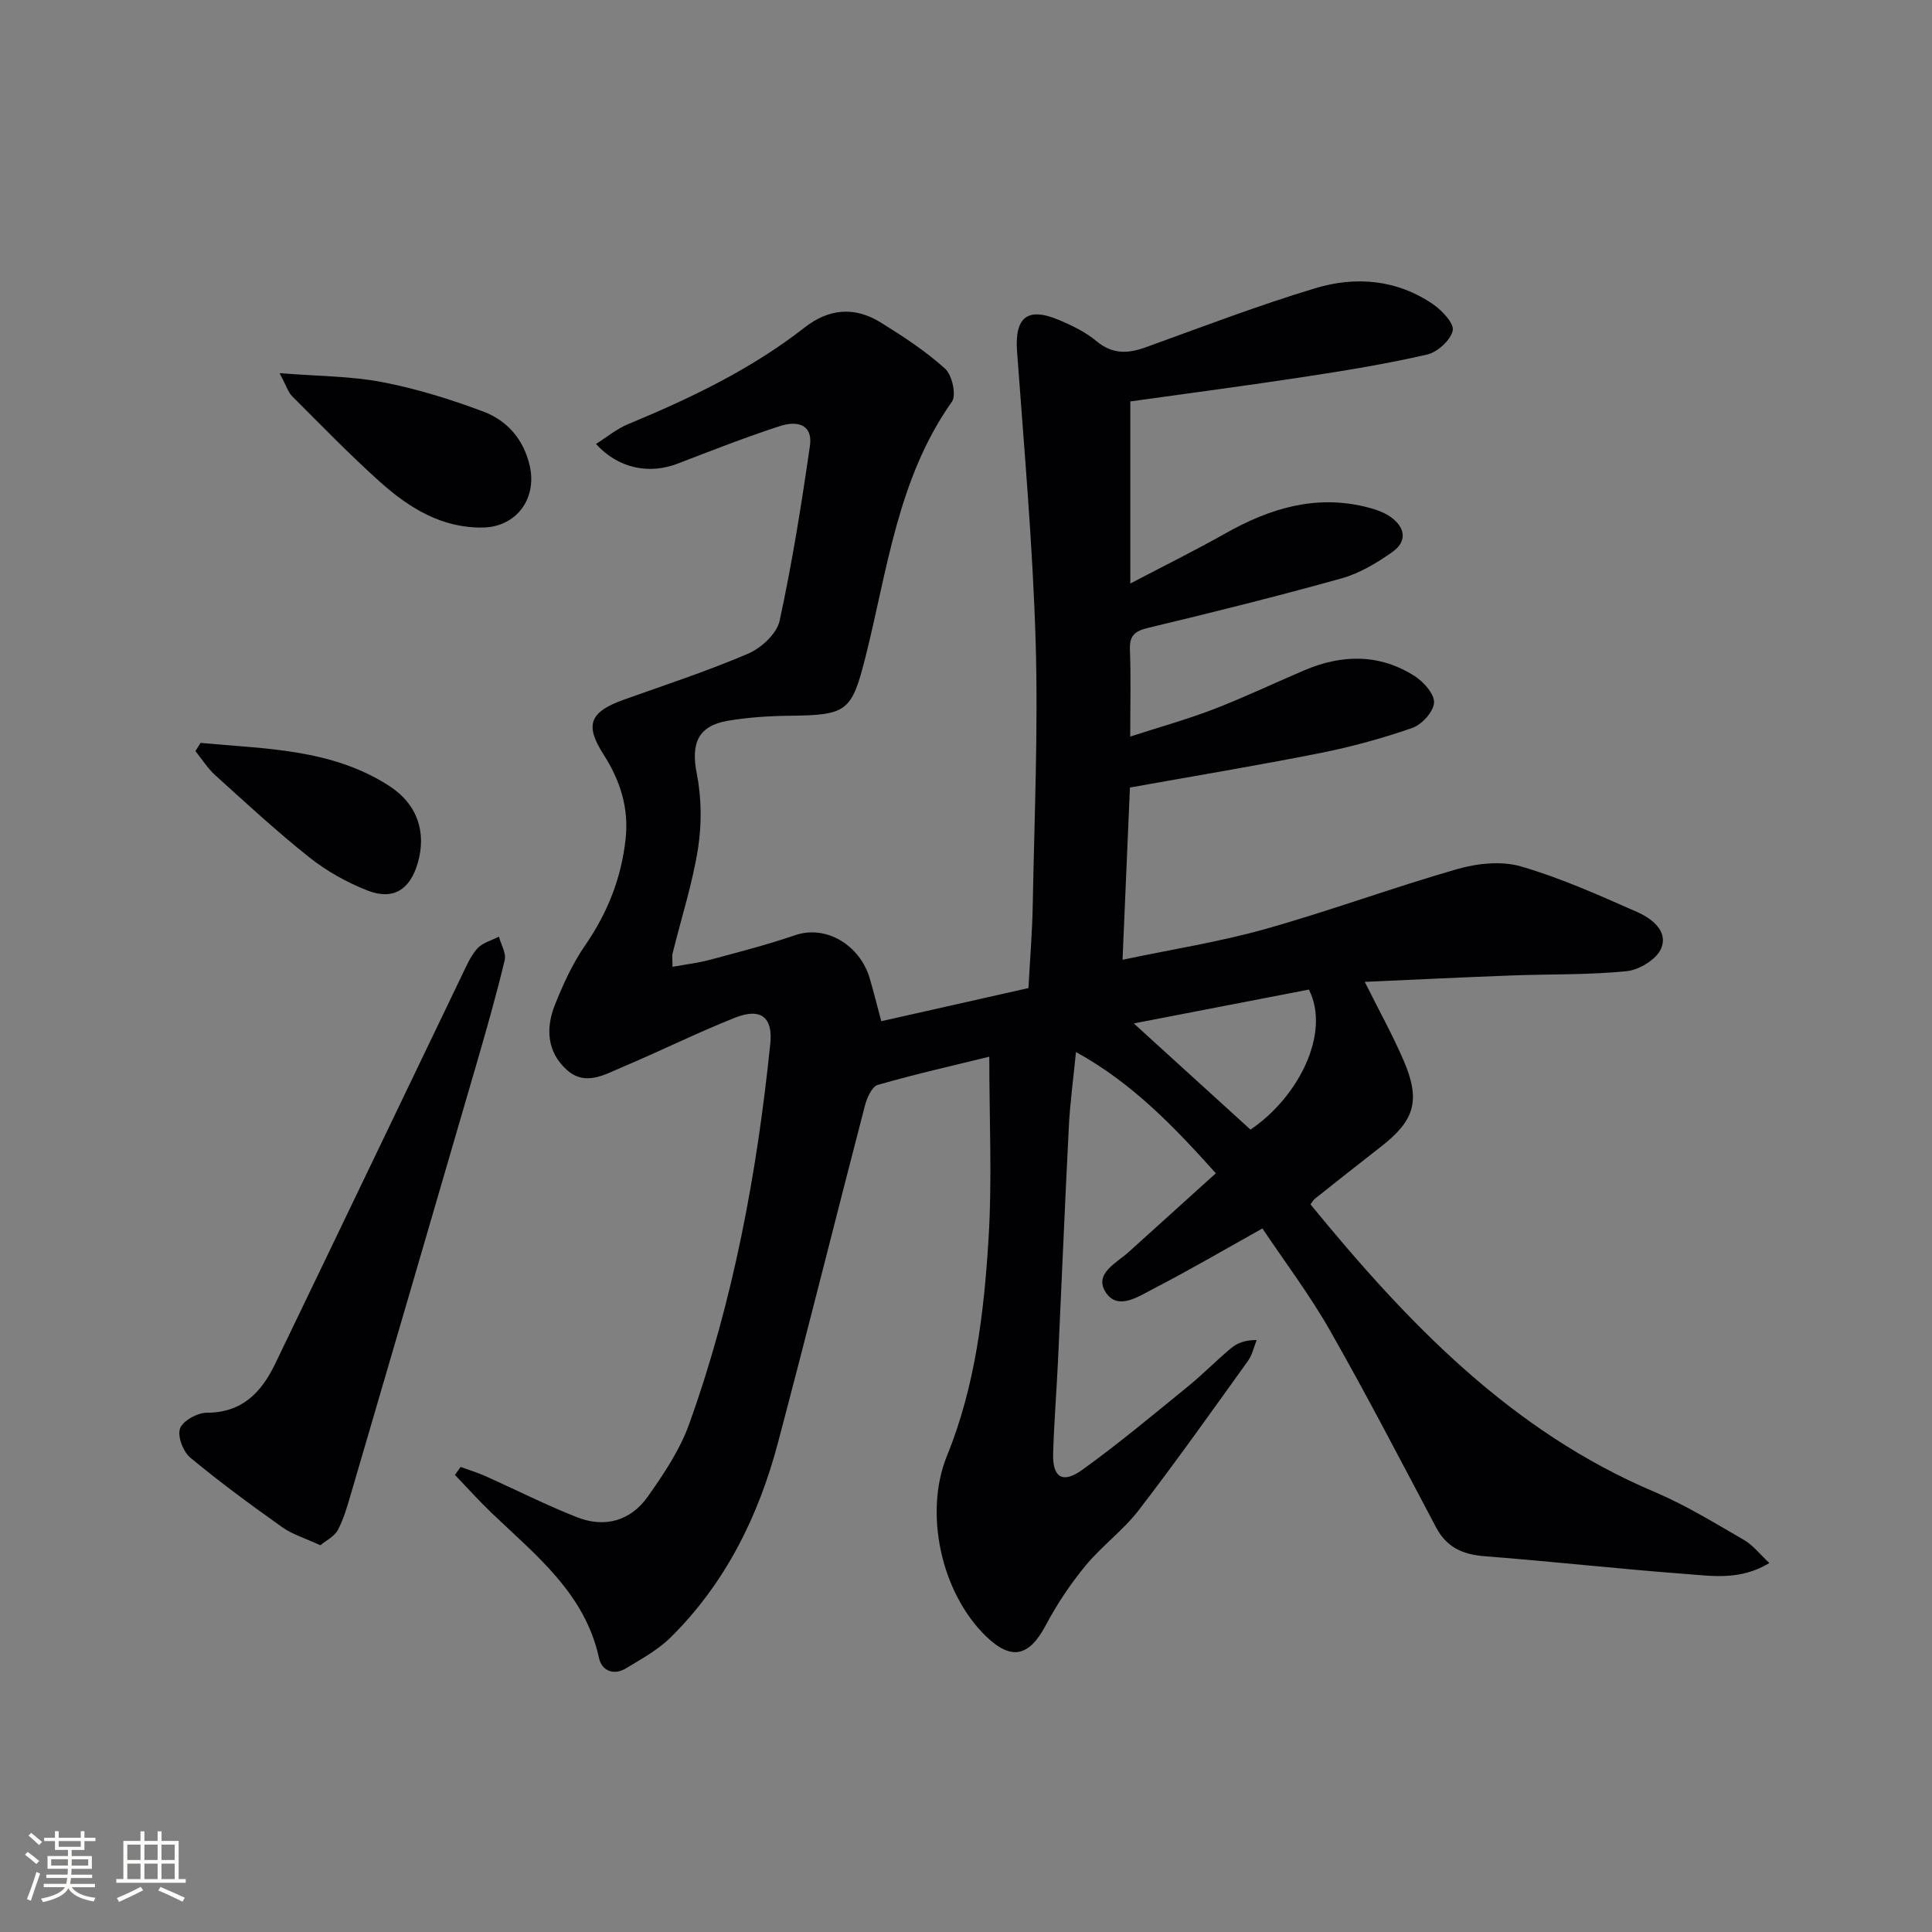
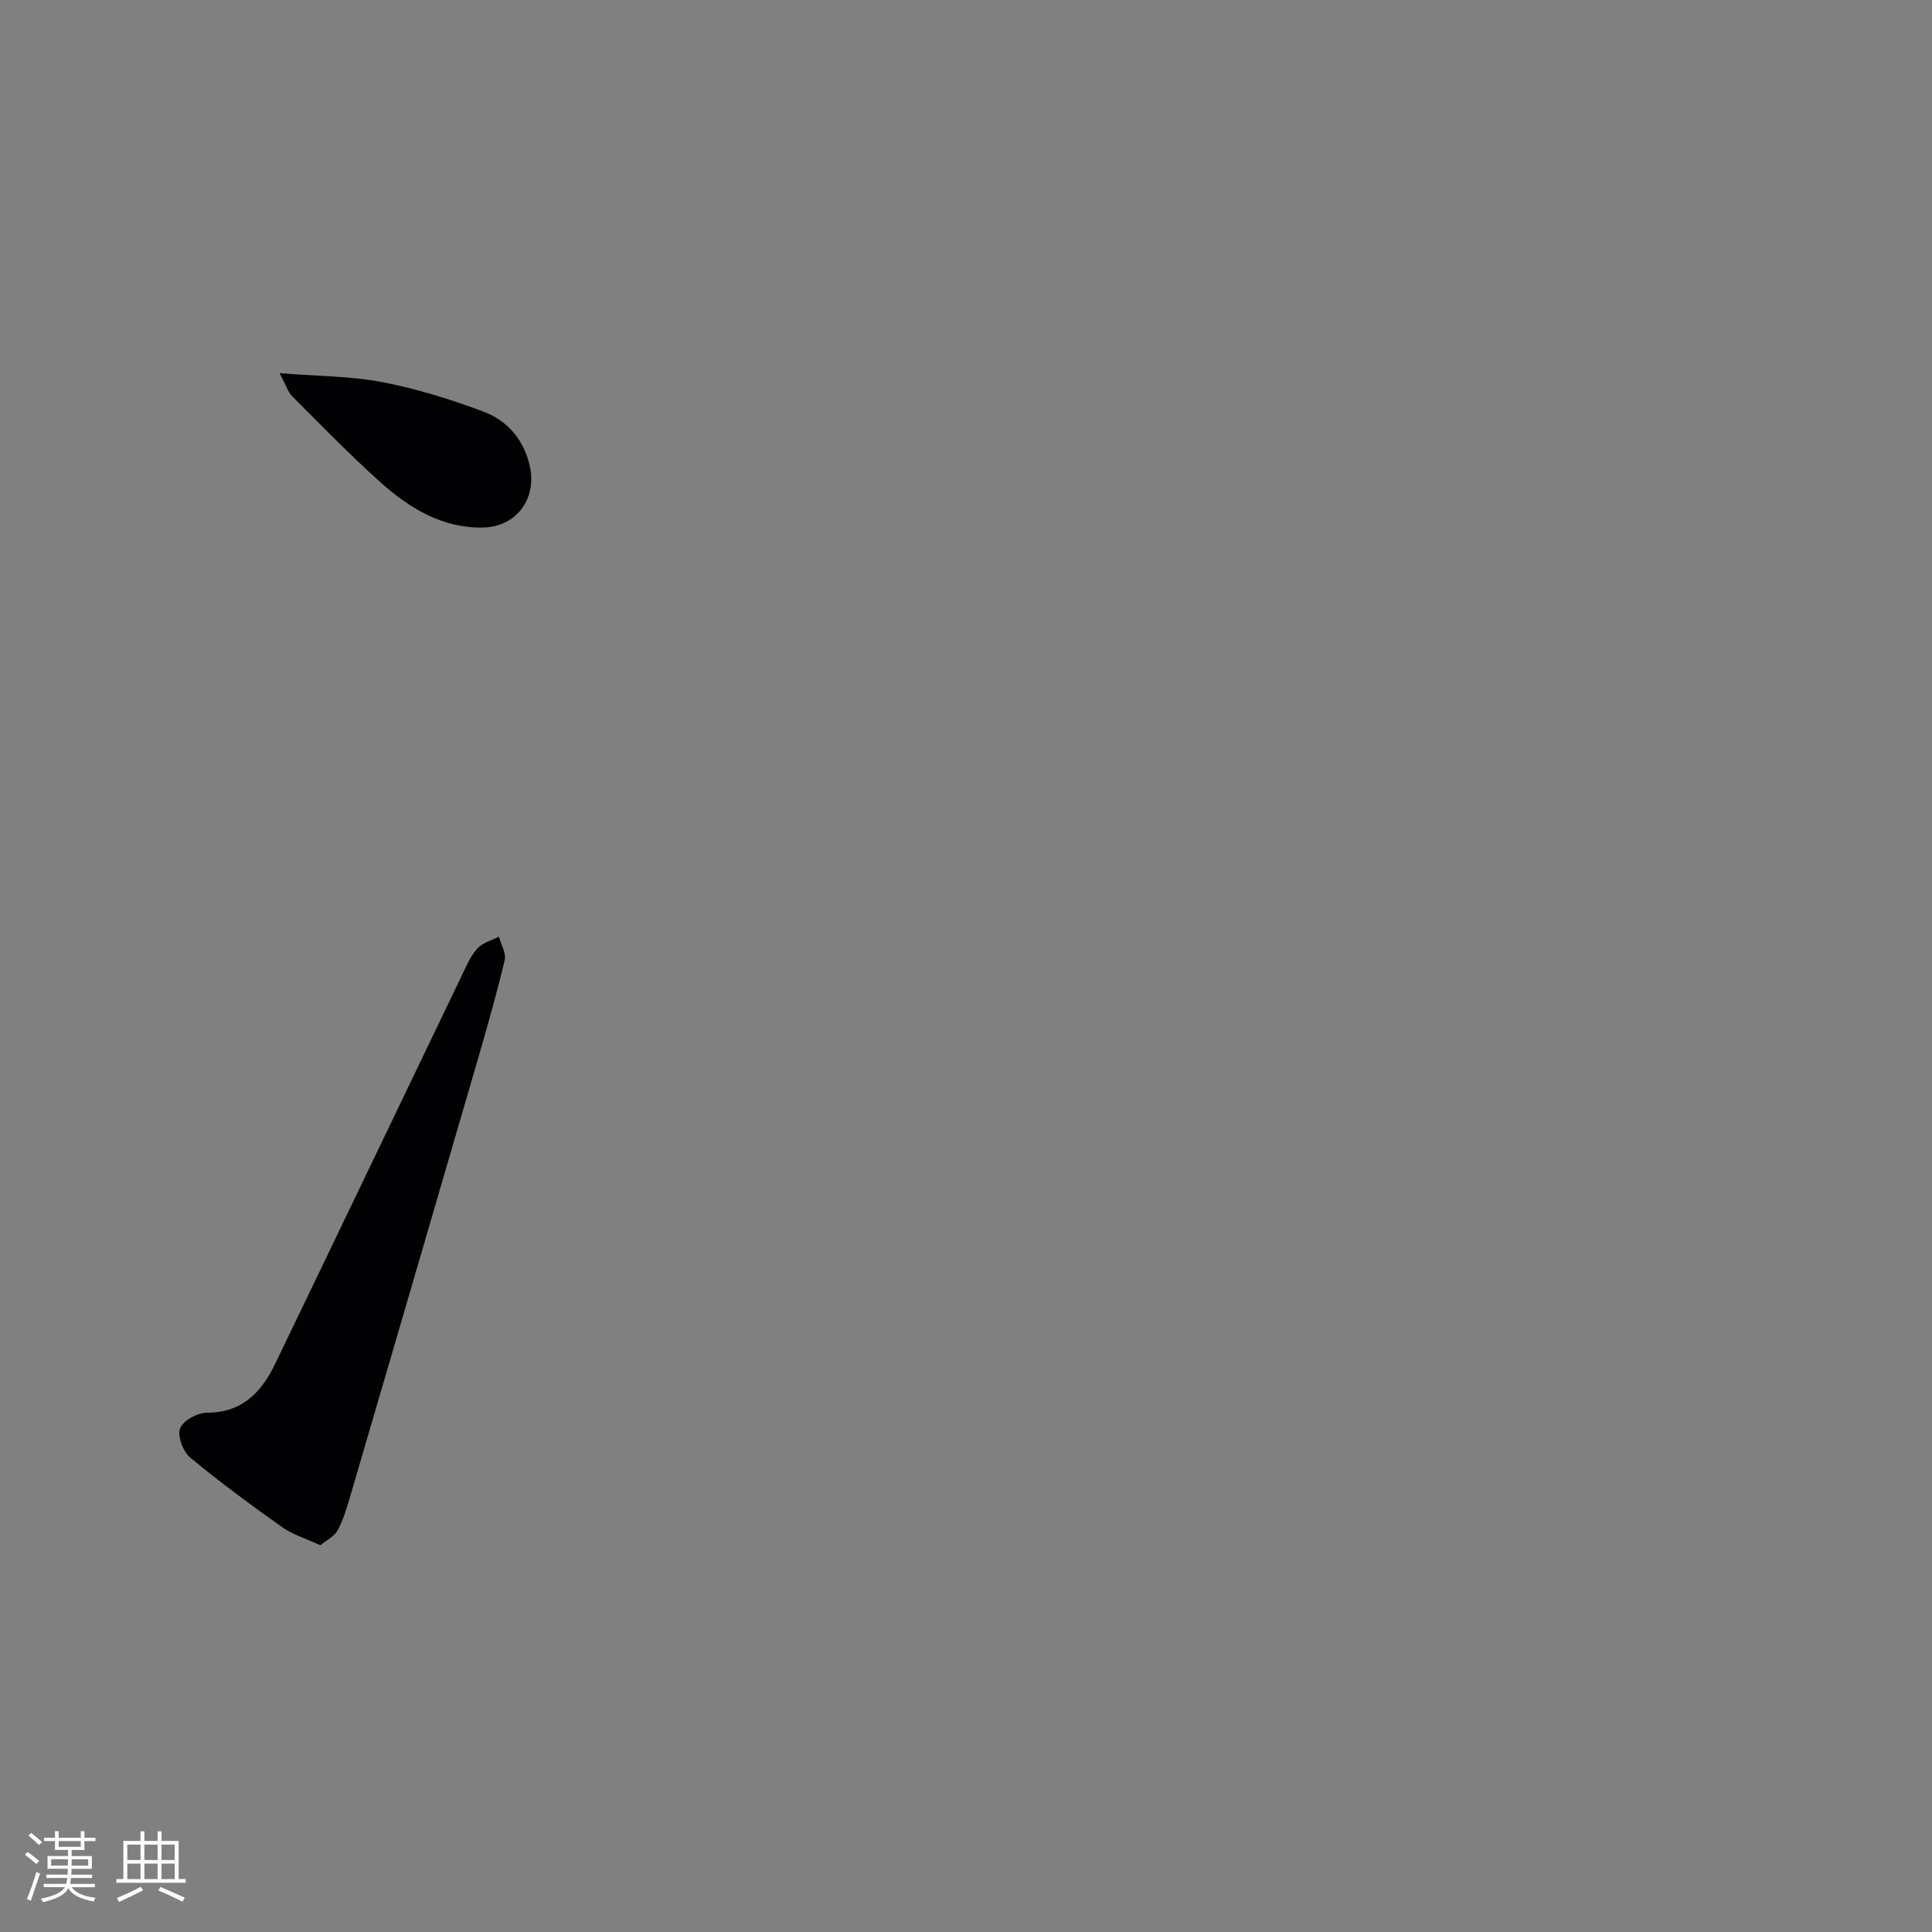
<svg xmlns="http://www.w3.org/2000/svg" enable-background="new 0 0 400 400" viewBox="0 0 400 400">
  <rect x="0" y="0" width="400" height="400" fill="#808080" stroke="none" />
  <g fill="#010104">
-     <path d="m204.82 218.78c-7.4 1.82-15.31 3.6-23.09 5.84-1.21.35-2.23 2.67-2.65 4.26-6.06 23.28-11.86 46.63-18.03 69.89-4.02 15.17-10.85 28.98-22.13 40.17-2.65 2.63-6.09 4.52-9.33 6.48-2.5 1.51-4.99.52-5.57-2.13-2.9-13.38-13.05-21.26-22.16-29.98-2.66-2.54-5.12-5.29-7.67-7.95.39-.55.78-1.1 1.18-1.65 1.68.62 3.4 1.14 5.03 1.86 6.35 2.84 12.58 6 19.04 8.55 5.74 2.27 11.11.78 14.66-4.24 3.33-4.71 6.66-9.69 8.59-15.06 9.13-25.46 14.04-51.89 16.79-78.74.56-5.45-1.94-7.5-7.29-5.38-7.87 3.12-15.47 6.91-23.27 10.2-3.73 1.57-7.77 4.09-11.63.55-4.06-3.71-4.31-8.59-2.42-13.36 1.7-4.28 3.66-8.57 6.26-12.34 4.66-6.74 7.53-14 8.4-22.1.69-6.41-1.13-12.07-4.59-17.47-3.96-6.19-2.8-8.81 4.3-11.35 8.6-3.07 17.3-5.91 25.68-9.51 2.71-1.17 5.91-4.13 6.49-6.79 2.6-11.98 4.53-24.11 6.28-36.25.56-3.89-1.97-5.46-6.37-4.02-7.09 2.32-14.05 5.05-21.02 7.73-5.9 2.27-12.29 1.02-16.91-4.07 2.26-1.43 4.27-3.11 6.57-4.07 12.95-5.37 25.53-11.37 36.65-20.06 5.08-3.97 10.41-4.33 15.76-1.01 4.64 2.88 9.27 5.91 13.3 9.55 1.45 1.31 2.38 5.47 1.42 6.83-11.26 15.92-13.35 34.83-17.92 52.94-2.85 11.29-3.85 11.95-15.71 12.09-4.3.05-8.65.33-12.88 1.06-6.14 1.07-7.53 4.79-6.33 10.87 1 5.02 1.06 10.47.27 15.53-1.16 7.33-3.48 14.48-5.26 21.71-.15.62-.02 1.3-.02 2.81 2.75-.5 5.3-.8 7.76-1.46 5.91-1.58 11.85-3.11 17.63-5.09 6.54-2.23 13.49 2.21 15.45 8.97.79 2.71 1.47 5.44 2.38 8.84 10.04-2.26 20.11-4.52 30.47-6.86.32-6 .79-11.61.89-17.23.33-18.14 1.14-36.31.6-54.43-.6-20.07-2.39-40.11-3.85-60.15-.51-7.04 2.11-9.28 8.66-6.52 2.74 1.15 5.54 2.52 7.8 4.4 3.27 2.72 6.43 2.61 10.13 1.28 11.69-4.22 23.31-8.68 35.2-12.26 8.36-2.52 16.9-1.79 24.38 3.36 1.85 1.27 4.38 4 4.03 5.44-.48 2.01-3.15 4.44-5.28 4.94-8.38 1.93-16.9 3.32-25.42 4.62-11.96 1.83-23.97 3.4-36.05 5.09v37.7c7.19-3.77 13.53-6.9 19.68-10.37 9.12-5.16 18.59-8.07 29.1-5.49 1.74.43 3.56 1.01 5.01 2.01 3.09 2.12 3.67 5.07.46 7.33s-6.77 4.41-10.5 5.45c-13.26 3.71-26.63 7.03-40.01 10.24-2.77.66-3.94 1.56-3.82 4.53.22 5.64.06 11.3.06 17.99 6.16-2 11.84-3.57 17.31-5.68 6.35-2.45 12.51-5.39 18.78-8.06 7.8-3.32 15.57-3.42 22.84 1.24 1.85 1.19 4.1 3.74 3.97 5.51-.13 1.89-2.54 4.52-4.51 5.21-6.24 2.17-12.67 3.92-19.15 5.21-12.83 2.55-25.74 4.69-39.3 7.12-.49 11.39-.99 23.09-1.53 35.66 10.23-2.16 20.02-3.69 29.5-6.35 13.38-3.76 26.46-8.6 39.82-12.43 4.15-1.19 9.16-1.72 13.19-.54 8.23 2.39 16.16 5.96 24.03 9.43 3.01 1.33 6.48 3.93 4.97 7.56-.93 2.23-4.52 4.42-7.11 4.69-7.91.8-15.93.59-23.9.89-9.94.37-19.88.86-30.35 1.32 3.02 6.07 5.81 11.08 8.06 16.32 3.53 8.22 2.29 12.35-4.66 17.77-4.59 3.58-9.17 7.19-13.73 10.82-.37.3-.61.77-.91 1.16 19.99 24.42 41.46 46.94 71.29 59.56 6.4 2.71 12.4 6.42 18.45 9.91 1.87 1.08 3.28 2.94 5.27 4.79-6.02 3.64-11.76 2.68-17.24 2.27-13.92-1.04-27.79-2.61-41.71-3.68-4.57-.35-7.88-1.85-10.07-6-7.23-13.65-14.34-27.37-21.98-40.79-4.18-7.34-9.31-14.13-13.96-21.07-7.8 4.35-15.07 8.61-22.54 12.47-3.08 1.59-7.37 4.57-9.87.8-2.57-3.88 2.15-6.07 4.72-8.39 5.91-5.34 11.82-10.68 18.05-16.31-8.71-9.68-17.22-18.62-28.96-25.1-.54 5.52-1.22 10.42-1.47 15.33-.83 16.12-1.48 32.24-2.24 48.36-.3 6.48-.83 12.95-1.02 19.43-.15 4.93 1.94 6.32 5.99 3.41 7.55-5.42 14.7-11.42 21.92-17.29 3.1-2.52 5.89-5.4 8.96-7.95 1.27-1.06 2.91-1.68 5.27-1.65-.59 1.45-.92 3.08-1.8 4.31-7.46 10.37-14.84 20.8-22.62 30.91-3.23 4.19-7.68 7.43-11.05 11.53-3.13 3.8-5.91 7.98-8.21 12.32-3.44 6.48-7.12 7.33-12.37 2.24-9.28-8.99-12.88-25.52-8.07-37.35 5.85-14.37 7.66-29.59 8.6-44.83.77-12.33.16-24.81.16-37.8zm54.08 15.09c9.9-6.67 16.67-19.98 12.09-28.99-11.8 2.28-23.68 4.58-36.25 7.01 8.46 7.69 16.19 14.72 24.16 21.98z" />
    <path d="m66.33 319.93c-3.16-1.46-5.79-2.24-7.9-3.74-6.49-4.61-12.93-9.33-19.04-14.41-1.48-1.23-2.7-4.45-2.11-6.04.6-1.6 3.59-3.25 5.54-3.25 7.32 0 11.3-4.23 14.13-10.09 12.93-26.8 25.78-53.65 38.68-80.47.93-1.93 1.8-4.01 3.2-5.56 1.08-1.19 2.95-1.66 4.46-2.45.44 1.63 1.55 3.43 1.2 4.88-1.7 7.1-3.7 14.13-5.74 21.15-8.67 29.8-17.38 59.58-26.1 89.36-.75 2.55-1.48 5.15-2.71 7.47-.69 1.32-2.37 2.12-3.61 3.15z" />
    <path d="m57.89 77.26c8 .64 14.77.6 21.29 1.86 7.11 1.37 14.12 3.55 20.91 6.1 4.99 1.88 8.4 5.84 9.61 11.34 1.48 6.72-2.82 12.53-9.69 12.66-8.52.16-15.32-4.06-21.34-9.46-6.3-5.65-12.2-11.74-18.19-17.73-.83-.83-1.19-2.14-2.59-4.77z" />
-     <path d="m41.53 153.81c13.36 1.26 27.06 1.18 39 8.87 5.93 3.82 7.79 9.63 5.97 15.97-1.6 5.56-5.1 7.81-10.45 5.71-4.24-1.67-8.41-4-11.98-6.83-6.75-5.36-13.09-11.23-19.49-17.01-1.59-1.44-2.76-3.33-4.12-5.02.36-.57.72-1.13 1.07-1.69z" />
  </g>
  <path d="m5.17 384 .55-.58c.85.61 1.65 1.24 2.4 1.87l-.59.64c-.83-.73-1.62-1.38-2.36-1.93m1.22 9.53-.82-.34c.71-1.76 1.37-3.64 1.98-5.63.24.13.5.25.76.36-.6 1.67-1.24 3.54-1.92 5.61m-.5-13.5.57-.54c.56.44 1.31 1.06 2.26 1.87l-.64.64c-.68-.66-1.41-1.32-2.19-1.97m3.25.46h2.24v-1.36h.77v1.36h4.57v-1.36h.76v1.36h2.28v.69h-2.28v1.84h-2.64v1.26h4.18v2.64h-4.21c0 .45-.02.86-.05 1.21h4.32v.69h-4.38c-.04.34-.1.75-.19 1.22h5.15v.69h-4.82c.87 1.19 2.51 1.92 4.93 2.19-.17.31-.3.57-.37.76-2.77-.49-4.52-1.41-5.26-2.76-.56 1.26-2.3 2.23-5.24 2.9-.12-.25-.26-.48-.43-.72 2.73-.55 4.38-1.34 4.96-2.38h-4.38v-.69h4.65c.1-.38.17-.79.21-1.22h-4.32v-.69h4.4c.03-.34.05-.75.05-1.21h-4.2v-2.64h4.23v-1.26h-2.69v-1.84h-2.24zm1.46 4.46v1.29h3.45c.01-.4.02-.57.01-.53v-.32-.45h-3.46zm1.55-2.59h4.57v-1.19h-4.57zm6.11 2.59h-3.42v.77c-.01.19-.01.37-.02.53h3.44z" fill="#fcfbfa" />
  <path d="m32.63 379.16h.82v1.98h3.54v7.89h1.46v.78h-14.37v-.78h1.46v-7.89h3.54v-1.98h.82v1.98h2.73zm-3.49 11.48.5.73c-1.61.82-3.28 1.63-5 2.41-.13-.27-.28-.55-.44-.82 1.75-.72 3.4-1.49 4.94-2.32m-2.78-5.55h2.73v-3.18h-2.73zm0 3.95h2.73v-3.2h-2.73zm3.54-3.95h2.73v-3.18h-2.73zm0 3.95h2.73v-3.2h-2.73zm7.89 4.68c-1.84-.92-3.51-1.7-5.02-2.32l.45-.73c1.89.8 3.57 1.55 5.04 2.23zm-1.62-11.81h-2.73v3.18h2.73zm-2.73 7.13h2.73v-3.2h-2.73z" fill="#fcfbfa" />
</svg>